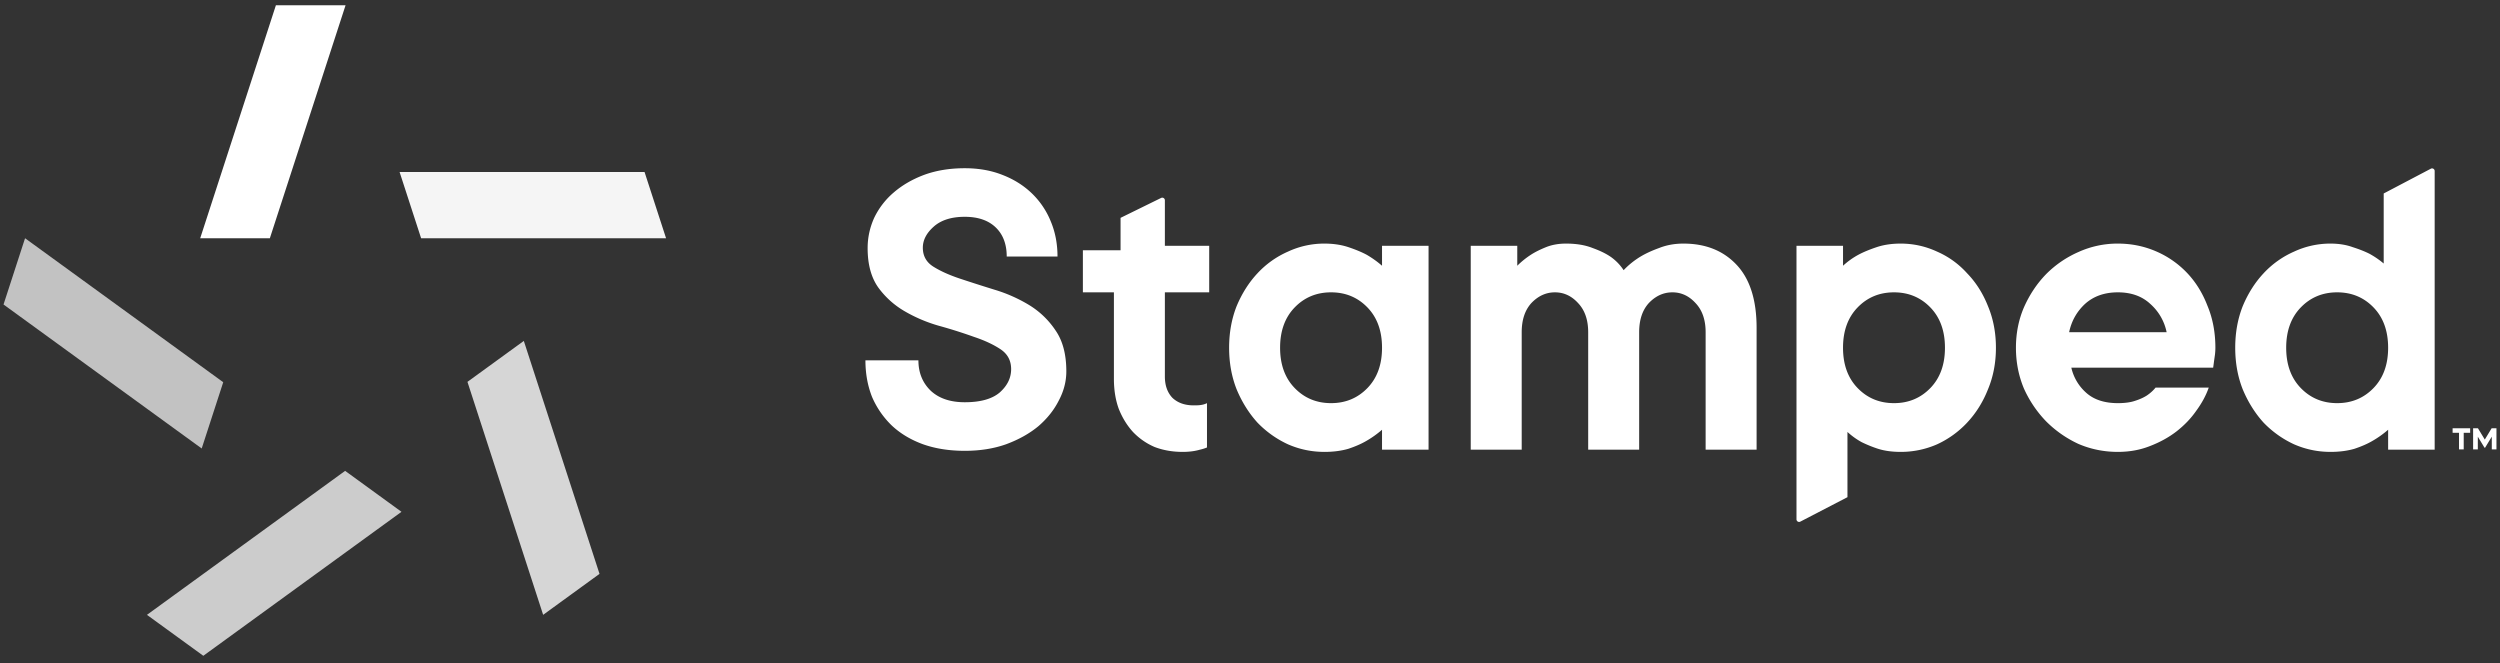
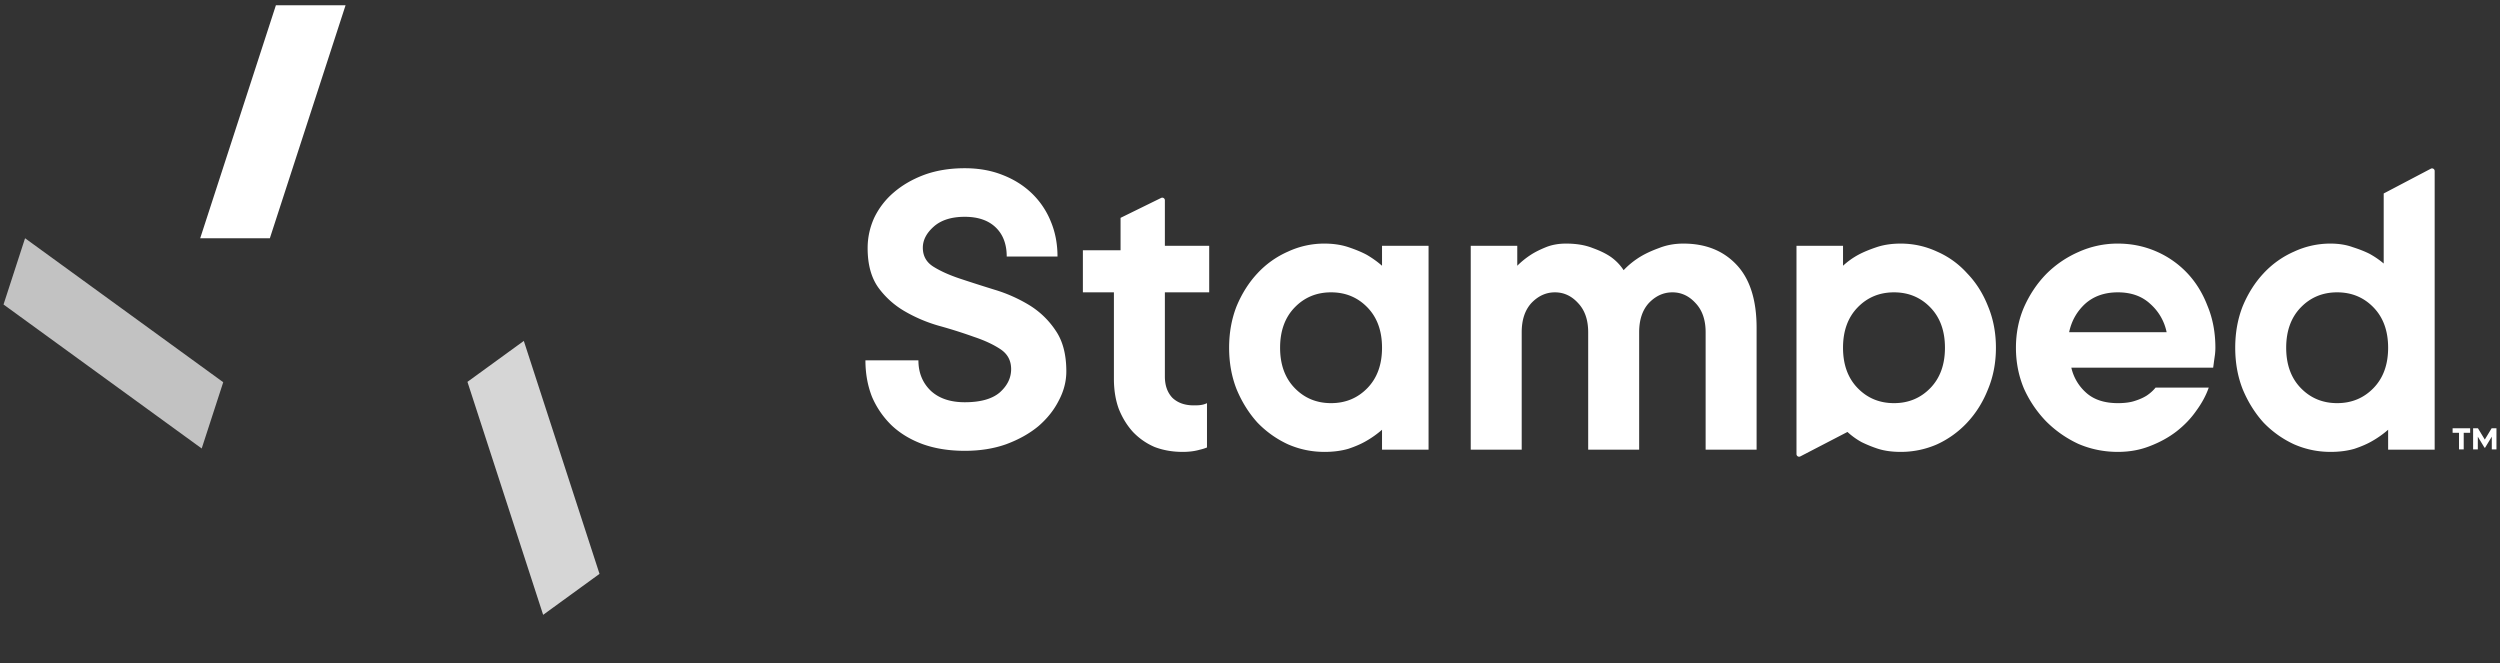
<svg xmlns="http://www.w3.org/2000/svg" width="358" height="95" fill="none" viewBox="0 0 358 95">
  <rect x="0" y="0" width="358" height="95" fill="#333333" stroke="none" />
-   <path fill="#fff" d="m160.464 31.196 5.808-2.851a.373.373 0 0 1 .538.335v6.52h6.347v6.663h-6.347v12.059c0 1.27.36 2.285 1.079 3.046.762.72 1.777 1.08 3.047 1.08.663 0 1.293-.013 1.904-.318v6.347a5.772 5.772 0 0 1-1.016.317c-.719.212-1.544.317-2.475.317-1.439 0-2.772-.233-3.999-.698a9.342 9.342 0 0 1-3.109-2.158c-.847-.93-1.524-2.03-2.031-3.3-.466-1.27-.698-2.708-.698-4.316V41.863h-4.443v-6.029h5.395v-4.638ZM189.656 64.711c-1.82 0-3.555-.36-5.205-1.079a14.498 14.498 0 0 1-4.379-3.11c-1.227-1.353-2.221-2.94-2.983-4.76-.719-1.819-1.079-3.807-1.079-5.965s.36-4.147 1.079-5.966c.762-1.82 1.756-3.385 2.983-4.697a13.165 13.165 0 0 1 4.379-3.11 12.277 12.277 0 0 1 5.205-1.142c1.269 0 2.411.17 3.427.508 1.015.338 1.883.698 2.602 1.079.804.465 1.544.994 2.221 1.586V35.2h6.664v29.195h-6.664v-2.856a14.05 14.05 0 0 1-2.221 1.587c-.719.423-1.587.803-2.602 1.142-1.016.296-2.158.444-3.427.444Zm8.25-14.914c0-2.412-.698-4.337-2.094-5.776-1.396-1.438-3.131-2.158-5.204-2.158-2.074 0-3.808.72-5.205 2.158-1.396 1.439-2.094 3.364-2.094 5.776 0 2.411.698 4.337 2.094 5.775 1.397 1.439 3.131 2.158 5.205 2.158 2.073 0 3.808-.72 5.204-2.158 1.396-1.439 2.094-3.364 2.094-5.775ZM224.255 34.882c1.48 0 2.75.212 3.808.635 1.057.38 1.925.804 2.602 1.27a7.129 7.129 0 0 1 1.84 1.903c.677-.72 1.46-1.354 2.348-1.904.762-.465 1.672-.888 2.73-1.27 1.057-.422 2.221-.634 3.49-.634 3.173 0 5.712 1.016 7.616 3.047 1.904 2.03 2.856 5.035 2.856 9.012v17.453h-7.299V47.575c0-1.777-.486-3.173-1.459-4.188-.931-1.016-2.031-1.524-3.3-1.524-1.27 0-2.391.508-3.364 1.524-.931 1.015-1.396 2.411-1.396 4.188v16.819h-7.299V47.575c0-1.777-.487-3.173-1.46-4.188-.931-1.016-2.031-1.524-3.3-1.524-1.269 0-2.391.508-3.364 1.524-.931 1.015-1.396 2.411-1.396 4.188v16.819h-7.299V35.199h6.664v2.856a11.966 11.966 0 0 1 1.968-1.586c.592-.381 1.311-.74 2.158-1.08.846-.338 1.798-.507 2.856-.507ZM272.172 34.882c1.819 0 3.554.38 5.204 1.143 1.65.719 3.089 1.755 4.316 3.11 1.269 1.311 2.263 2.877 2.982 4.696.762 1.82 1.143 3.808 1.143 5.966 0 2.158-.381 4.146-1.143 5.966-.719 1.819-1.713 3.406-2.982 4.76a13.732 13.732 0 0 1-4.316 3.11 12.885 12.885 0 0 1-5.204 1.078c-1.227 0-2.306-.148-3.237-.444a17.974 17.974 0 0 1-2.348-.952 10.344 10.344 0 0 1-2.031-1.46v9.34l-6.753 3.504a.374.374 0 0 1-.546-.331V35.199h6.664v2.856a11.027 11.027 0 0 1 2.221-1.586c.72-.381 1.587-.74 2.602-1.08 1.016-.338 2.158-.507 3.428-.507Zm-8.251 14.915c0 2.411.698 4.337 2.094 5.775 1.397 1.439 3.131 2.158 5.205 2.158 2.073 0 3.808-.72 5.204-2.158 1.396-1.439 2.094-3.364 2.094-5.775 0-2.412-.698-4.337-2.094-5.776-1.396-1.438-3.131-2.158-5.204-2.158-2.074 0-3.808.72-5.205 2.158-1.396 1.439-2.094 3.364-2.094 5.776ZM316.291 55.509c-.381 1.1-.974 2.2-1.777 3.3-.762 1.1-1.714 2.094-2.856 2.983-1.1.846-2.37 1.544-3.808 2.094-1.397.55-2.92.825-4.57.825-1.989 0-3.871-.38-5.648-1.142a16.025 16.025 0 0 1-4.633-3.237 16.406 16.406 0 0 1-3.174-4.696c-.761-1.82-1.142-3.766-1.142-5.84 0-2.072.381-3.998 1.142-5.775.804-1.82 1.862-3.406 3.174-4.76a15.05 15.05 0 0 1 4.633-3.173 13.543 13.543 0 0 1 5.648-1.206c1.904 0 3.702.36 5.395 1.079a13.426 13.426 0 0 1 4.442 3.046c1.27 1.312 2.264 2.899 2.983 4.76.762 1.82 1.143 3.83 1.143 6.03 0 .338-.022.677-.064 1.015l-.127.889c-.042.338-.084.655-.127.952h-20.309a6.798 6.798 0 0 0 2.158 3.617c1.1.973 2.602 1.46 4.506 1.46.973 0 1.777-.106 2.412-.317.677-.212 1.248-.466 1.713-.762.508-.339.931-.72 1.27-1.142h7.616ZM303.28 41.863c-1.904 0-3.469.55-4.696 1.65-1.185 1.1-1.947 2.455-2.285 4.062h13.962a7.36 7.36 0 0 0-2.348-4.062c-1.185-1.1-2.729-1.65-4.633-1.65ZM333.729 64.711c-1.819 0-3.554-.36-5.204-1.079a14.498 14.498 0 0 1-4.379-3.11c-1.227-1.353-2.222-2.94-2.983-4.76-.72-1.819-1.079-3.807-1.079-5.965s.359-4.147 1.079-5.966c.761-1.82 1.756-3.385 2.983-4.697a13.165 13.165 0 0 1 4.379-3.11 12.275 12.275 0 0 1 5.204-1.142c1.185 0 2.242.17 3.173.508.931.296 1.735.613 2.412.952.762.423 1.439.888 2.031 1.396V27.706l6.751-3.548c.249-.13.548.05.548.33v39.906h-6.664v-2.856a14.06 14.06 0 0 1-2.222 1.587c-.719.423-1.586.803-2.602 1.142-1.015.296-2.158.444-3.427.444Zm8.251-14.914c0-2.412-.699-4.337-2.095-5.776-1.396-1.438-3.131-2.158-5.204-2.158s-3.808.72-5.204 2.158c-1.397 1.439-2.095 3.364-2.095 5.776 0 2.411.698 4.337 2.095 5.775 1.396 1.439 3.131 2.158 5.204 2.158s3.808-.72 5.204-2.158c1.396-1.439 2.095-3.364 2.095-5.775ZM124.245 35.535c0-1.518.317-2.972.949-4.363a11.045 11.045 0 0 1 2.782-3.604c1.222-1.054 2.677-1.897 4.363-2.529 1.728-.632 3.667-.949 5.817-.949 1.981 0 3.772.317 5.374.949 1.644.632 3.056 1.517 4.236 2.655a11.598 11.598 0 0 1 2.719 4.047c.632 1.518.949 3.183.949 4.995h-7.272c0-1.77-.527-3.161-1.58-4.173-1.054-1.012-2.53-1.517-4.426-1.517-1.897 0-3.373.463-4.426 1.39-1.054.928-1.581 1.94-1.581 3.036 0 1.18.506 2.086 1.517 2.718 1.012.633 2.277 1.202 3.794 1.708 1.518.505 3.162 1.032 4.932 1.58a21.438 21.438 0 0 1 4.995 2.213 12.117 12.117 0 0 1 3.794 3.667c1.011 1.476 1.517 3.415 1.517 5.817 0 1.434-.358 2.825-1.075 4.174-.674 1.348-1.644 2.57-2.908 3.667-1.265 1.053-2.803 1.918-4.616 2.592-1.77.632-3.751.949-5.943.949-2.234 0-4.237-.317-6.007-.949-1.728-.632-3.204-1.517-4.426-2.655a12.62 12.62 0 0 1-2.845-4.11c-.633-1.602-.949-3.351-.949-5.248h7.588c0 1.77.59 3.224 1.77 4.363 1.18 1.095 2.803 1.643 4.869 1.643 2.234 0 3.899-.463 4.995-1.39 1.096-.97 1.644-2.087 1.644-3.352 0-1.222-.506-2.17-1.518-2.845-1.012-.674-2.276-1.265-3.794-1.77a70.654 70.654 0 0 0-4.995-1.581 21.412 21.412 0 0 1-4.931-2.087 12.288 12.288 0 0 1-3.794-3.414c-1.012-1.433-1.518-3.309-1.518-5.627ZM353.726 61.33v.645h-.922v2.38h-.674v-2.38h-.917v-.644h2.513ZM357.493 61.33v3.026h-.669V62.53l-.961 1.586h-.078l-.961-1.581v1.82h-.674V61.33h.693l.981 1.615.976-1.615h.693Z" />
+   <path fill="#fff" d="m160.464 31.196 5.808-2.851a.373.373 0 0 1 .538.335v6.52h6.347v6.663h-6.347v12.059c0 1.27.36 2.285 1.079 3.046.762.72 1.777 1.08 3.047 1.08.663 0 1.293-.013 1.904-.318v6.347a5.772 5.772 0 0 1-1.016.317c-.719.212-1.544.317-2.475.317-1.439 0-2.772-.233-3.999-.698a9.342 9.342 0 0 1-3.109-2.158c-.847-.93-1.524-2.03-2.031-3.3-.466-1.27-.698-2.708-.698-4.316V41.863h-4.443v-6.029h5.395v-4.638ZM189.656 64.711c-1.82 0-3.555-.36-5.205-1.079a14.498 14.498 0 0 1-4.379-3.11c-1.227-1.353-2.221-2.94-2.983-4.76-.719-1.819-1.079-3.807-1.079-5.965s.36-4.147 1.079-5.966c.762-1.82 1.756-3.385 2.983-4.697a13.165 13.165 0 0 1 4.379-3.11 12.277 12.277 0 0 1 5.205-1.142c1.269 0 2.411.17 3.427.508 1.015.338 1.883.698 2.602 1.079.804.465 1.544.994 2.221 1.586V35.2h6.664v29.195h-6.664v-2.856a14.05 14.05 0 0 1-2.221 1.587c-.719.423-1.587.803-2.602 1.142-1.016.296-2.158.444-3.427.444Zm8.25-14.914c0-2.412-.698-4.337-2.094-5.776-1.396-1.438-3.131-2.158-5.204-2.158-2.074 0-3.808.72-5.205 2.158-1.396 1.439-2.094 3.364-2.094 5.776 0 2.411.698 4.337 2.094 5.775 1.397 1.439 3.131 2.158 5.205 2.158 2.073 0 3.808-.72 5.204-2.158 1.396-1.439 2.094-3.364 2.094-5.775ZM224.255 34.882c1.48 0 2.75.212 3.808.635 1.057.38 1.925.804 2.602 1.27a7.129 7.129 0 0 1 1.84 1.903c.677-.72 1.46-1.354 2.348-1.904.762-.465 1.672-.888 2.73-1.27 1.057-.422 2.221-.634 3.49-.634 3.173 0 5.712 1.016 7.616 3.047 1.904 2.03 2.856 5.035 2.856 9.012v17.453h-7.299V47.575c0-1.777-.486-3.173-1.459-4.188-.931-1.016-2.031-1.524-3.3-1.524-1.27 0-2.391.508-3.364 1.524-.931 1.015-1.396 2.411-1.396 4.188v16.819h-7.299V47.575c0-1.777-.487-3.173-1.46-4.188-.931-1.016-2.031-1.524-3.3-1.524-1.269 0-2.391.508-3.364 1.524-.931 1.015-1.396 2.411-1.396 4.188v16.819h-7.299V35.199h6.664v2.856a11.966 11.966 0 0 1 1.968-1.586c.592-.381 1.311-.74 2.158-1.08.846-.338 1.798-.507 2.856-.507ZM272.172 34.882c1.819 0 3.554.38 5.204 1.143 1.65.719 3.089 1.755 4.316 3.11 1.269 1.311 2.263 2.877 2.982 4.696.762 1.82 1.143 3.808 1.143 5.966 0 2.158-.381 4.146-1.143 5.966-.719 1.819-1.713 3.406-2.982 4.76a13.732 13.732 0 0 1-4.316 3.11 12.885 12.885 0 0 1-5.204 1.078c-1.227 0-2.306-.148-3.237-.444a17.974 17.974 0 0 1-2.348-.952 10.344 10.344 0 0 1-2.031-1.46l-6.753 3.504a.374.374 0 0 1-.546-.331V35.199h6.664v2.856a11.027 11.027 0 0 1 2.221-1.586c.72-.381 1.587-.74 2.602-1.08 1.016-.338 2.158-.507 3.428-.507Zm-8.251 14.915c0 2.411.698 4.337 2.094 5.775 1.397 1.439 3.131 2.158 5.205 2.158 2.073 0 3.808-.72 5.204-2.158 1.396-1.439 2.094-3.364 2.094-5.775 0-2.412-.698-4.337-2.094-5.776-1.396-1.438-3.131-2.158-5.204-2.158-2.074 0-3.808.72-5.205 2.158-1.396 1.439-2.094 3.364-2.094 5.776ZM316.291 55.509c-.381 1.1-.974 2.2-1.777 3.3-.762 1.1-1.714 2.094-2.856 2.983-1.1.846-2.37 1.544-3.808 2.094-1.397.55-2.92.825-4.57.825-1.989 0-3.871-.38-5.648-1.142a16.025 16.025 0 0 1-4.633-3.237 16.406 16.406 0 0 1-3.174-4.696c-.761-1.82-1.142-3.766-1.142-5.84 0-2.072.381-3.998 1.142-5.775.804-1.82 1.862-3.406 3.174-4.76a15.05 15.05 0 0 1 4.633-3.173 13.543 13.543 0 0 1 5.648-1.206c1.904 0 3.702.36 5.395 1.079a13.426 13.426 0 0 1 4.442 3.046c1.27 1.312 2.264 2.899 2.983 4.76.762 1.82 1.143 3.83 1.143 6.03 0 .338-.022.677-.064 1.015l-.127.889c-.042.338-.084.655-.127.952h-20.309a6.798 6.798 0 0 0 2.158 3.617c1.1.973 2.602 1.46 4.506 1.46.973 0 1.777-.106 2.412-.317.677-.212 1.248-.466 1.713-.762.508-.339.931-.72 1.27-1.142h7.616ZM303.28 41.863c-1.904 0-3.469.55-4.696 1.65-1.185 1.1-1.947 2.455-2.285 4.062h13.962a7.36 7.36 0 0 0-2.348-4.062c-1.185-1.1-2.729-1.65-4.633-1.65ZM333.729 64.711c-1.819 0-3.554-.36-5.204-1.079a14.498 14.498 0 0 1-4.379-3.11c-1.227-1.353-2.222-2.94-2.983-4.76-.72-1.819-1.079-3.807-1.079-5.965s.359-4.147 1.079-5.966c.761-1.82 1.756-3.385 2.983-4.697a13.165 13.165 0 0 1 4.379-3.11 12.275 12.275 0 0 1 5.204-1.142c1.185 0 2.242.17 3.173.508.931.296 1.735.613 2.412.952.762.423 1.439.888 2.031 1.396V27.706l6.751-3.548c.249-.13.548.05.548.33v39.906h-6.664v-2.856a14.06 14.06 0 0 1-2.222 1.587c-.719.423-1.586.803-2.602 1.142-1.015.296-2.158.444-3.427.444Zm8.251-14.914c0-2.412-.699-4.337-2.095-5.776-1.396-1.438-3.131-2.158-5.204-2.158s-3.808.72-5.204 2.158c-1.397 1.439-2.095 3.364-2.095 5.776 0 2.411.698 4.337 2.095 5.775 1.396 1.439 3.131 2.158 5.204 2.158s3.808-.72 5.204-2.158c1.396-1.439 2.095-3.364 2.095-5.775ZM124.245 35.535c0-1.518.317-2.972.949-4.363a11.045 11.045 0 0 1 2.782-3.604c1.222-1.054 2.677-1.897 4.363-2.529 1.728-.632 3.667-.949 5.817-.949 1.981 0 3.772.317 5.374.949 1.644.632 3.056 1.517 4.236 2.655a11.598 11.598 0 0 1 2.719 4.047c.632 1.518.949 3.183.949 4.995h-7.272c0-1.77-.527-3.161-1.58-4.173-1.054-1.012-2.53-1.517-4.426-1.517-1.897 0-3.373.463-4.426 1.39-1.054.928-1.581 1.94-1.581 3.036 0 1.18.506 2.086 1.517 2.718 1.012.633 2.277 1.202 3.794 1.708 1.518.505 3.162 1.032 4.932 1.58a21.438 21.438 0 0 1 4.995 2.213 12.117 12.117 0 0 1 3.794 3.667c1.011 1.476 1.517 3.415 1.517 5.817 0 1.434-.358 2.825-1.075 4.174-.674 1.348-1.644 2.57-2.908 3.667-1.265 1.053-2.803 1.918-4.616 2.592-1.77.632-3.751.949-5.943.949-2.234 0-4.237-.317-6.007-.949-1.728-.632-3.204-1.517-4.426-2.655a12.62 12.62 0 0 1-2.845-4.11c-.633-1.602-.949-3.351-.949-5.248h7.588c0 1.77.59 3.224 1.77 4.363 1.18 1.095 2.803 1.643 4.869 1.643 2.234 0 3.899-.463 4.995-1.39 1.096-.97 1.644-2.087 1.644-3.352 0-1.222-.506-2.17-1.518-2.845-1.012-.674-2.276-1.265-3.794-1.77a70.654 70.654 0 0 0-4.995-1.581 21.412 21.412 0 0 1-4.931-2.087 12.288 12.288 0 0 1-3.794-3.414c-1.012-1.433-1.518-3.309-1.518-5.627ZM353.726 61.33v.645h-.922v2.38h-.674v-2.38h-.917v-.644h2.513ZM357.493 61.33v3.026h-.669V62.53l-.961 1.586h-.078l-.961-1.581v1.82h-.674V61.33h.693l.981 1.615.976-1.615h.693Z" />
  <path fill="#fff" fill-rule="evenodd" d="M28.669 34.116 39.508.755h9.976l-10.84 33.361h-9.977Z" clip-rule="evenodd" />
  <path fill="#fff" fill-opacity=".7" fill-rule="evenodd" d="M28.883 64.223.505 43.605l3.083-9.489 28.378 20.619-3.083 9.488Z" clip-rule="evenodd" />
-   <path fill="#fff" fill-opacity=".75" fill-rule="evenodd" d="M57.493 73.291 29.115 93.91l-8.072-5.864 28.379-20.619 8.071 5.864Z" clip-rule="evenodd" />
  <path fill="#fff" fill-opacity=".8" fill-rule="evenodd" d="m75.01 48.818 10.84 33.36-8.072 5.865-10.84-33.361 8.072-5.864Z" clip-rule="evenodd" />
-   <path fill="#fff" fill-opacity=".95" fill-rule="evenodd" d="M57.22 24.628h35.078l3.082 9.488H60.303l-3.083-9.488Z" clip-rule="evenodd" />
</svg>